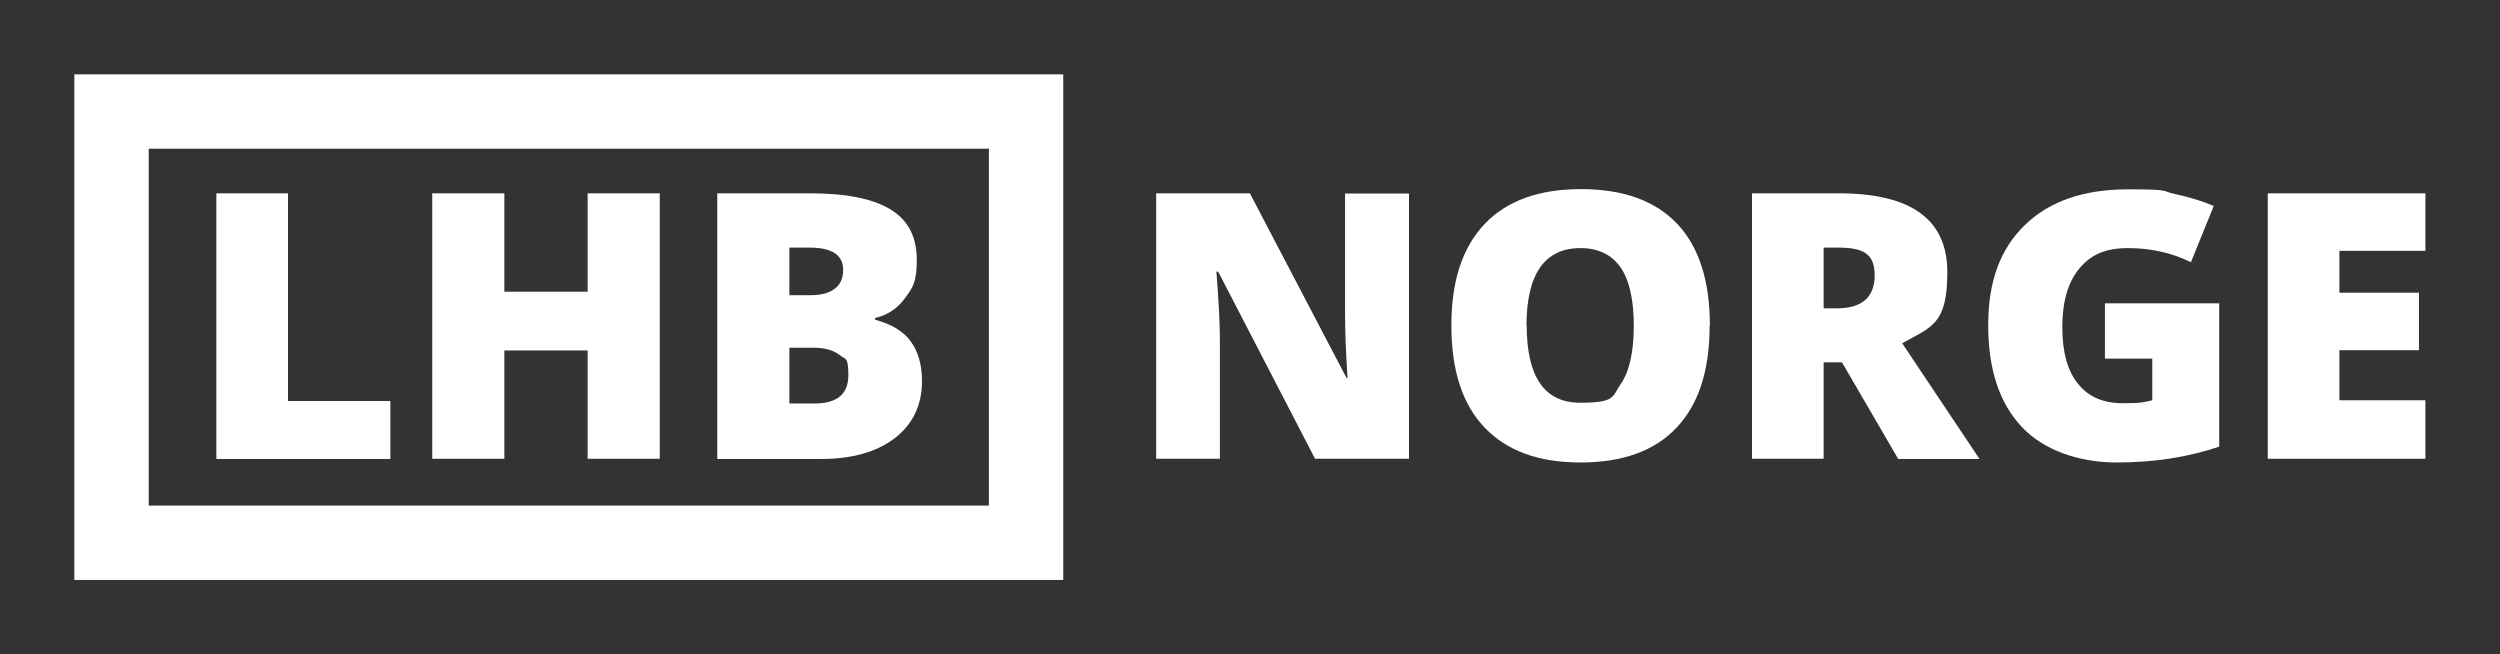
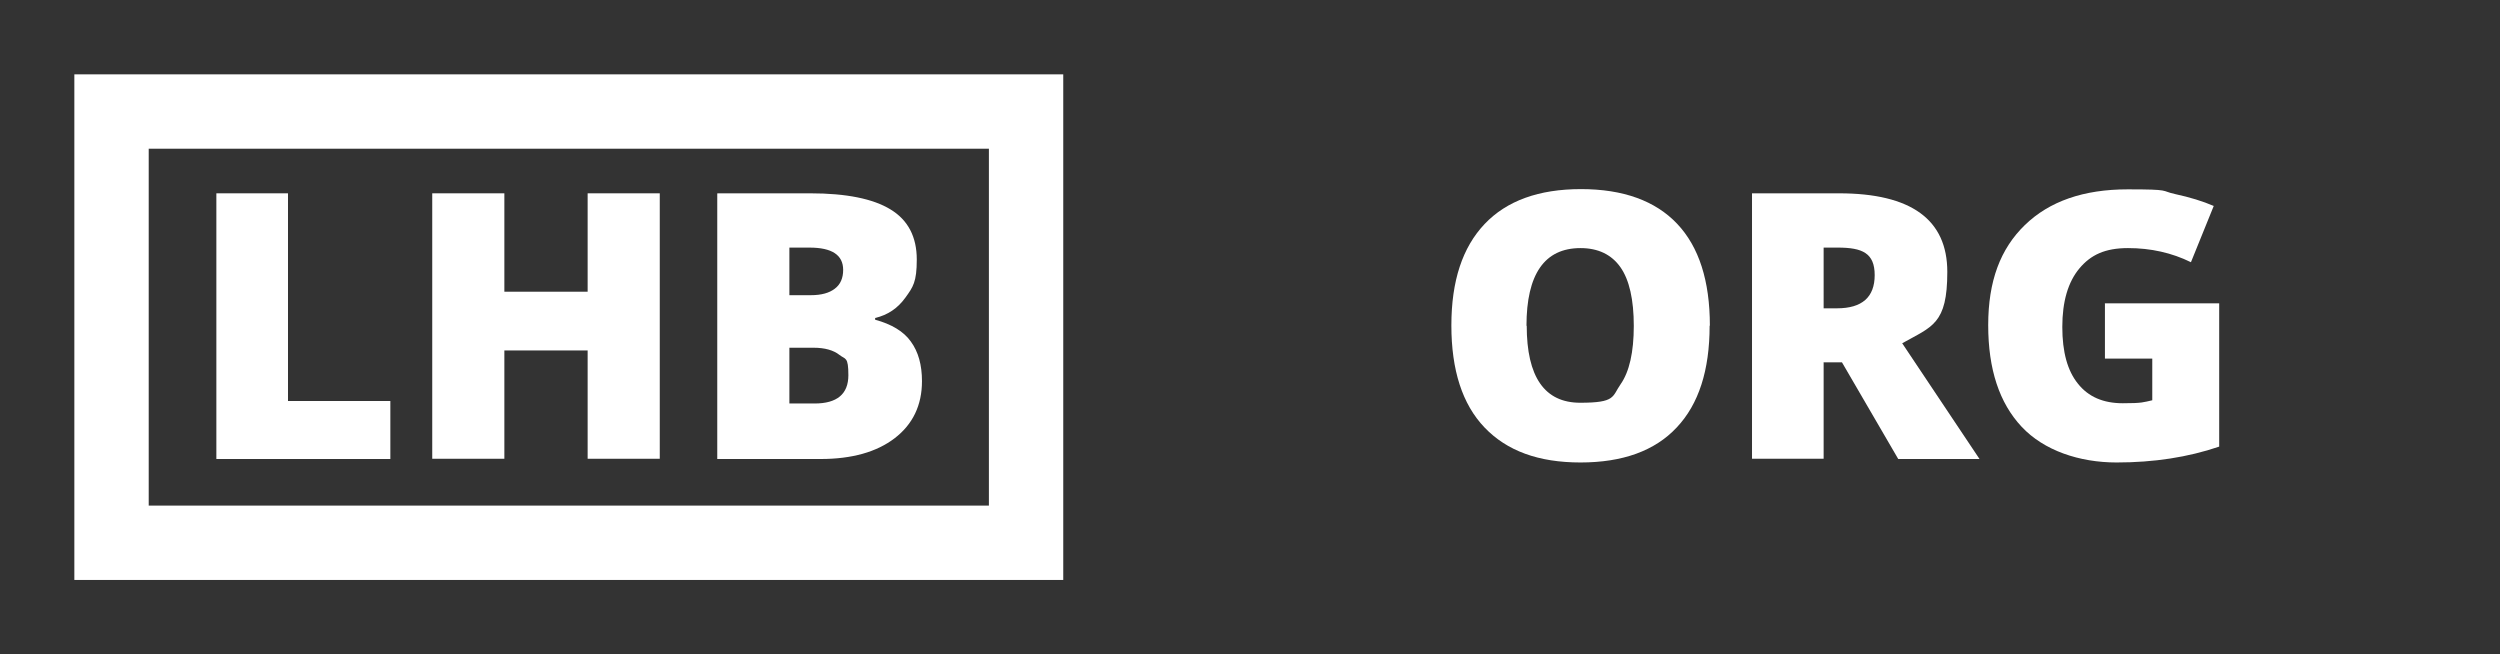
<svg xmlns="http://www.w3.org/2000/svg" data-id="Layer_1" version="1.1" viewBox="0 0 1008.7 264">
  <rect x="0" y="0" width="1008.7" height="264" fill="#333333" stroke="none" />
  <defs>
    <style>
      .st0 {
        fill: #fff;
      }
    </style>
  </defs>
  <g>
    <g>
-       <path class="st0" d="M568.6,185.1h-38l-39.1-75.5h-.7c.9,11.9,1.4,20.9,1.4,27.2v48.3h-25.7v-107.1h37.8l39,74.5h.4c-.7-10.8-1-19.5-1-26v-48.4h25.8v107.1Z" />
      <path class="st0" d="M689.8,131.4c0,18-4.4,31.7-13.3,41.1-8.8,9.4-21.8,14.1-38.8,14.1s-29.7-4.7-38.7-14.1c-9-9.4-13.4-23.2-13.4-41.2s4.5-31.5,13.4-40.9c8.9-9.4,21.9-14.1,38.9-14.1s30,4.7,38.8,14c8.8,9.3,13.2,23,13.2,41.1ZM616,131.4c0,20.7,7.2,31.1,21.6,31.1s12.8-2.5,16.3-7.5c3.5-5,5.3-12.9,5.3-23.5s-1.8-18.6-5.4-23.7c-3.6-5.1-9-7.7-16.1-7.7-14.5,0-21.8,10.5-21.8,31.4Z" />
-       <path class="st0" d="M735.8,146.1v39h-28.9v-107.1h35.1c29.1,0,43.7,10.6,43.7,31.7s-6.1,22-18.2,28.8l31.2,46.7h-32.8l-22.7-39h-7.3ZM735.8,124.4h5.4c10.1,0,15.2-4.5,15.2-13.4s-5-11.1-14.9-11.1h-5.7v24.5Z" />
+       <path class="st0" d="M735.8,146.1v39h-28.9v-107.1h35.1c29.1,0,43.7,10.6,43.7,31.7s-6.1,22-18.2,28.8l31.2,46.7h-32.8l-22.7-39h-7.3ZM735.8,124.4h5.4c10.1,0,15.2-4.5,15.2-13.4s-5-11.1-14.9-11.1h-5.7Z" />
      <path class="st0" d="M849.2,122.4h46.2v57.8c-12.6,4.3-26.4,6.4-41.4,6.4s-29.3-4.8-38.3-14.4c-9-9.6-13.5-23.2-13.5-41s4.9-30.8,14.8-40.4c9.9-9.6,23.7-14.4,41.5-14.4s13.1.6,19.1,1.9c6,1.3,11.2,2.9,15.6,4.8l-9.2,22.7c-7.7-3.8-16.2-5.7-25.4-5.7s-15,2.7-19.6,8.2c-4.6,5.5-6.9,13.4-6.9,23.6s2.1,17.7,6.3,22.9c4.2,5.3,10.2,7.9,18.1,7.9s8.3-.4,11.9-1.2v-16.8h-19.1v-22.4Z" />
-       <path class="st0" d="M978.6,185.1h-63.6v-107.1h63.6v23.2h-34.7v16.9h32.1v23.2h-32.1v20.2h34.7v23.6Z" />
    </g>
    <path class="st0" d="M429,234H30V30h399v204ZM60,204h339V60H60v144Z" />
  </g>
  <g>
    <path class="st0" d="M87.3,185.1v-107.1h28.9v83.8h41.3v23.4h-70.2Z" />
    <path class="st0" d="M266.2,185.1h-29.1v-43.7h-33.6v43.7h-29.1v-107.1h29.1v39.7h33.6v-39.7h29.1v107.1Z" />
    <path class="st0" d="M289.5,78h37.4c14.6,0,25.4,2.2,32.4,6.5,7.1,4.3,10.6,11.1,10.6,20.2s-1.5,11.1-4.6,15.4c-3.1,4.3-7.1,7-12.2,8.2v.7c6.6,1.8,11.5,4.7,14.4,8.8,3,4.1,4.5,9.4,4.5,16,0,9.7-3.7,17.4-11,23-7.3,5.6-17.3,8.4-29.9,8.4h-41.7v-107.1ZM318.5,119.1h8.7c4.2,0,7.4-.9,9.6-2.6,2.3-1.7,3.4-4.3,3.4-7.6,0-6-4.5-9-13.6-9h-8.1v19.2ZM318.5,140.3v22.5h10.2c9,0,13.6-3.8,13.6-11.4s-1.2-6.3-3.6-8.2c-2.4-1.9-5.9-2.9-10.5-2.9h-9.6Z" />
  </g>
</svg>